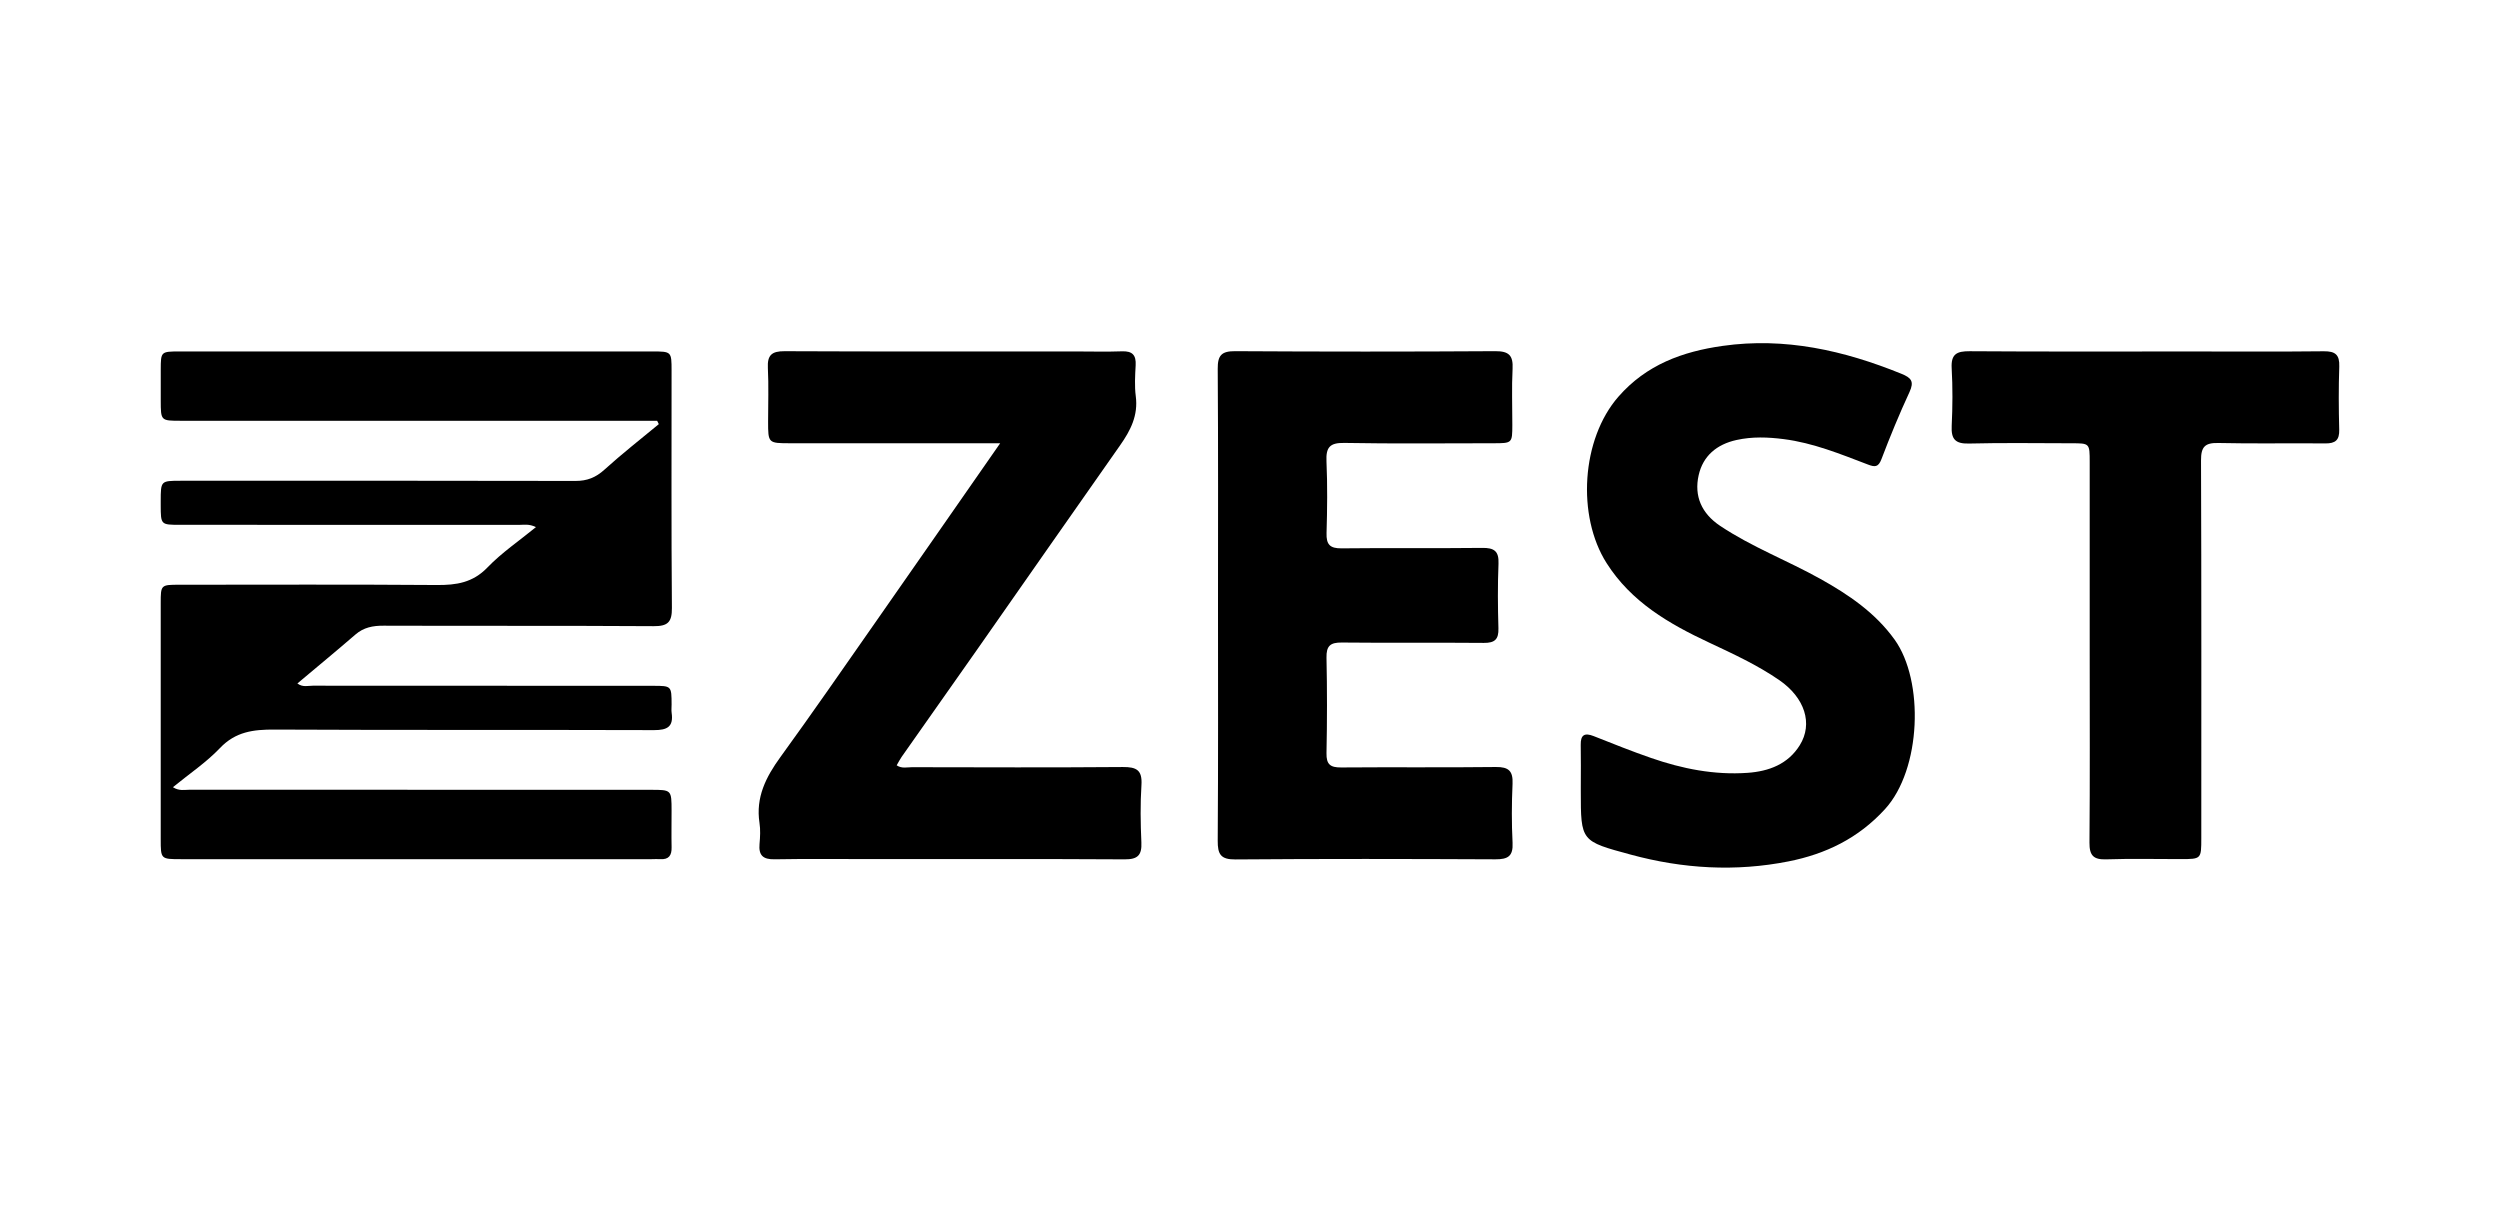
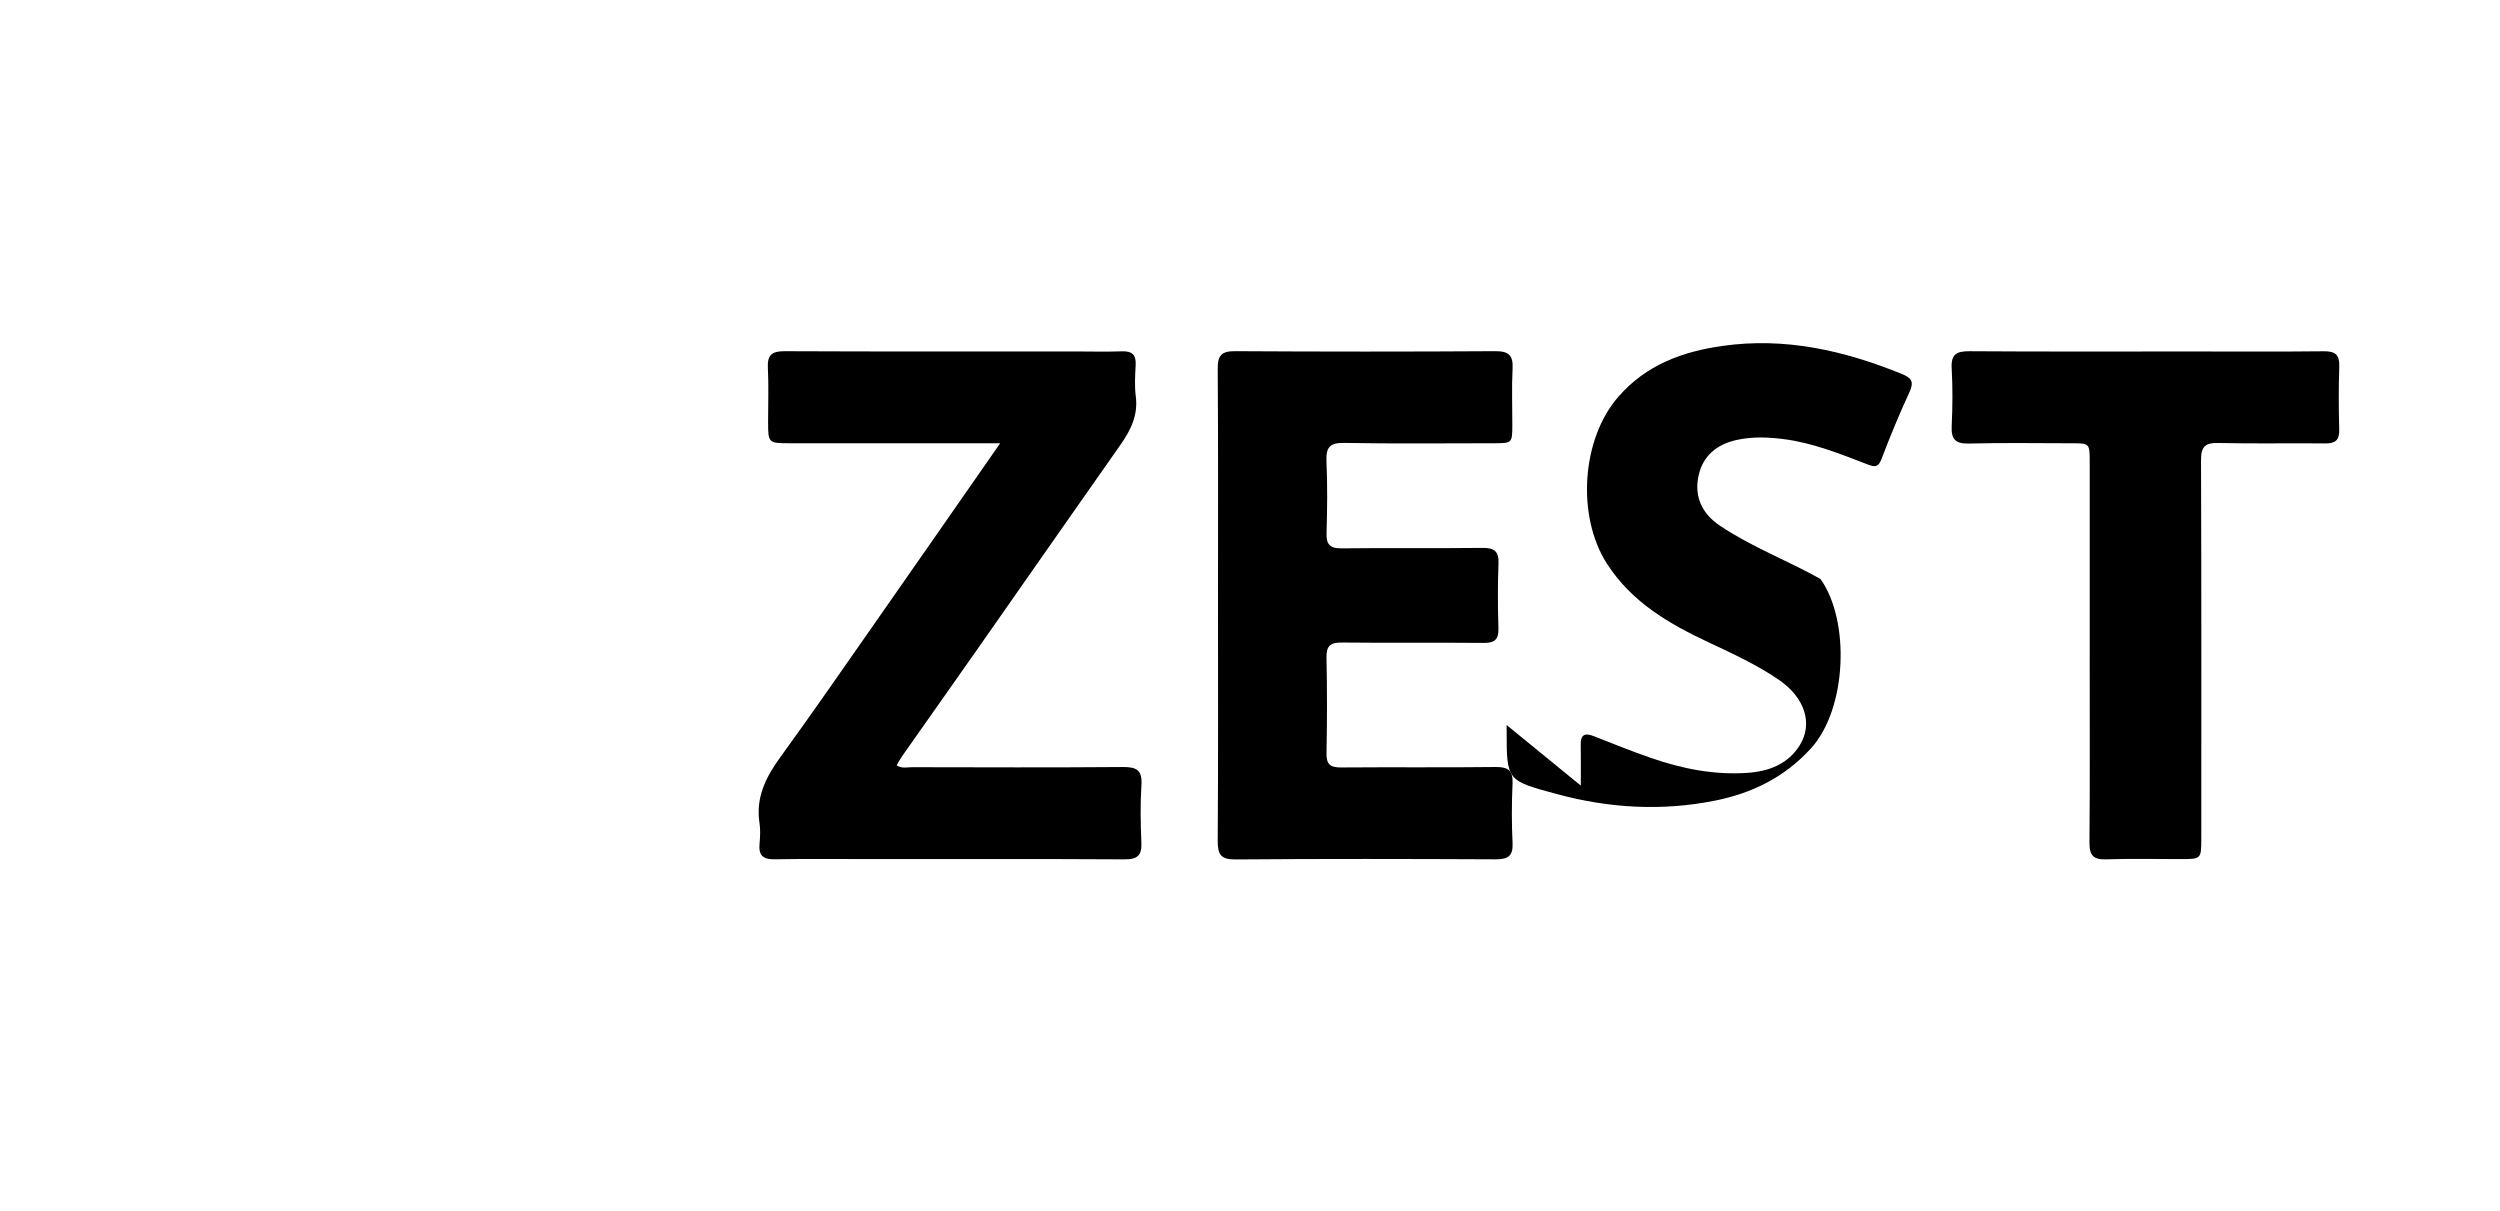
<svg xmlns="http://www.w3.org/2000/svg" id="Layer_1" x="0px" y="0px" viewBox="0 0 1000 484.31" style="enable-background:new 0 0 1000 484.31;" xml:space="preserve">
  <g>
-     <path d="M262.86,168.31c-2.04,0-4.09,0-6.13,0c-61.48,0-122.96,0-184.44,0c-7.97,0-7.97-0.02-7.99-8.05  c-0.01-4.12-0.02-8.24,0-12.36c0.03-7.29,0.04-7.3,7.59-7.32c8.43-0.02,16.87,0,25.3,0c54.55,0,109.09,0,163.64,0  c7.77,0,7.8,0.03,7.8,7.67c0.01,31.65-0.13,63.31,0.13,94.96c0.05,5.72-1.7,7.3-7.33,7.26c-35.99-0.23-71.98-0.06-107.97-0.19  c-4.31-0.02-7.99,0.67-11.33,3.57c-7.59,6.57-15.34,12.94-23.17,19.53c2.11,1.63,4.23,0.9,6.16,0.9  c45.36,0.05,90.72,0.03,136.08,0.05c7.41,0,7.41,0.03,7.44,7.47c0.01,1.12-0.14,2.27,0.02,3.37c0.8,5.56-1.79,6.89-7.04,6.88  c-50.61-0.16-101.22,0.03-151.83-0.22c-8.38-0.04-15.55,0.81-21.8,7.39c-5.46,5.74-12.22,10.26-18.82,15.66  c2.52,1.63,4.75,1.01,6.8,1.01c61.48,0.04,122.96,0.03,184.44,0.04c8.21,0,8.21,0.02,8.22,8.38c0.01,4.87-0.1,9.74,0.01,14.61  c0.08,3.26-1.12,4.97-4.56,4.74c-1.12-0.08-2.25,0.01-3.37,0.01c-62.79,0-125.59,0-188.38,0c-8.02,0-8.04-0.02-8.04-8  c-0.01-31.47-0.01-62.93,0-94.4c0-7.34,0.04-7.37,7.53-7.37c34.3-0.01,68.61-0.15,102.91,0.11c7.81,0.06,14.39-0.93,20.24-7.01  c5.7-5.92,12.66-10.63,19.41-16.15c-2.81-1.39-4.88-0.88-6.87-0.89c-45.17-0.04-90.35-0.02-135.52-0.03c-7.67,0-7.67-0.03-7.7-7.78  c0-0.56,0-1.12,0-1.69c0.02-8.13,0.02-8.13,7.89-8.15c5.62-0.01,11.25,0,16.87,0c47.05,0,94.1-0.04,141.14,0.07  c4.62,0.01,8.1-1.35,11.55-4.48c7-6.36,14.49-12.19,21.78-18.24C263.3,169.19,263.08,168.75,262.86,168.31z" />
    <path d="M400.07,177.3c-28.77,0-56.31,0-83.85,0c-8.97,0-8.98-0.01-8.98-8.74c-0.01-7.12,0.27-14.25-0.09-21.35  c-0.26-5.13,1.51-6.76,6.69-6.73c38.8,0.18,77.6,0.1,116.4,0.1c6.19,0,12.38,0.18,18.55-0.05c4.21-0.16,5.7,1.54,5.47,5.61  c-0.22,4.11-0.48,8.3,0.05,12.35c1.01,7.66-2.08,13.69-6.28,19.65c-19.11,27.15-38.06,54.4-57.11,81.59  c-10.06,14.36-20.19,28.67-30.26,43.01c-0.73,1.04-1.3,2.2-1.99,3.39c2.08,1.4,4.18,0.74,6.13,0.75  c28.12,0.05,56.23,0.16,84.34-0.07c5.46-0.04,7.81,1.23,7.44,7.15c-0.49,7.65-0.37,15.36-0.03,23.02c0.23,5.09-1.46,6.79-6.67,6.76  c-33.55-0.2-67.1-0.1-100.65-0.1c-13.12,0-26.24-0.16-39.36,0.08c-4.69,0.09-6.47-1.58-6.06-6.17c0.25-2.79,0.4-5.67-0.02-8.41  c-1.56-10.21,2.58-18.33,8.37-26.31c12.81-17.66,25.22-35.61,37.72-53.5C366.44,225.65,382.91,201.94,400.07,177.3z" />
    <path d="M487.2,241.88c0-31.46,0.11-62.92-0.11-94.38c-0.04-5.37,1.54-7.06,6.98-7.03c34.67,0.21,69.35,0.22,104.02,0  c5.48-0.03,7.22,1.7,6.94,7.06c-0.39,7.47-0.08,14.98-0.1,22.47c-0.02,7.27-0.04,7.3-7.6,7.3c-19.87,0.01-39.74,0.23-59.6-0.13  c-5.87-0.11-7.39,1.81-7.14,7.38c0.42,9.53,0.31,19.1,0.03,28.64c-0.14,4.59,1.3,6.2,6.03,6.15c18.74-0.22,37.48,0.04,56.22-0.18  c4.79-0.06,6.74,1.26,6.53,6.32c-0.35,8.6-0.28,17.23-0.03,25.84c0.13,4.4-1.43,5.88-5.84,5.84c-18.93-0.17-37.86,0.05-56.79-0.15  c-4.6-0.05-6.24,1.32-6.14,6.04c0.27,12.73,0.26,25.47,0,38.2c-0.09,4.54,1.54,5.77,5.88,5.73c20.61-0.17,41.23,0.07,61.85-0.18  c5.18-0.06,6.92,1.61,6.69,6.74c-0.35,7.85-0.39,15.74,0.01,23.59c0.27,5.35-1.87,6.61-6.83,6.59  c-34.67-0.16-69.35-0.23-104.02,0.05c-5.98,0.05-7.12-2.13-7.09-7.5C487.31,304.81,487.2,273.34,487.2,241.88z" />
-     <path d="M632.32,314.24c0-5.43,0.08-10.86-0.03-16.29c-0.08-4,1.53-4.95,5.18-3.51c7.63,3.02,15.25,6.08,23,8.76  c12.44,4.31,25.22,6.86,38.49,5.94c8.6-0.6,16.25-3.48,20.96-11.07c5.34-8.6,2.02-18.97-8.21-26.02  c-8.78-6.05-18.47-10.51-28.12-15.04c-16.01-7.5-31.08-16.21-40.97-31.79c-11.96-18.85-10.08-49.59,4.75-66.55  c11.18-12.79,25.6-18.03,41.67-20.31c24.97-3.54,48.53,1.82,71.52,11.15c3.96,1.61,5.2,3.07,3.23,7.33  c-4.07,8.79-7.77,17.77-11.21,26.82c-1.25,3.29-2.65,3.21-5.42,2.15c-10.97-4.18-21.87-8.65-33.65-10.16  c-6.33-0.81-12.6-1.05-18.92,0.35c-7.88,1.74-13.38,6.35-15.12,14.05c-1.91,8.41,1.19,15.35,8.58,20.29  c12.65,8.46,26.9,13.85,40.11,21.22c11.3,6.31,21.91,13.49,29.66,24.25c11.91,16.54,10.72,51.94-3.83,67.85  c-10.7,11.7-23.72,17.94-38.55,20.89c-21.17,4.2-42.25,2.97-63.13-2.7c-19.94-5.41-19.99-5.24-19.99-25.34c0-0.75,0-1.5,0-2.25  C632.3,314.24,632.31,314.24,632.32,314.24z" />
+     <path d="M632.32,314.24c0-5.43,0.08-10.86-0.03-16.29c-0.08-4,1.53-4.95,5.18-3.51c7.63,3.02,15.25,6.08,23,8.76  c12.44,4.31,25.22,6.86,38.49,5.94c8.6-0.6,16.25-3.48,20.96-11.07c5.34-8.6,2.02-18.97-8.21-26.02  c-8.78-6.05-18.47-10.51-28.12-15.04c-16.01-7.5-31.08-16.21-40.97-31.79c-11.96-18.85-10.08-49.59,4.75-66.55  c11.18-12.79,25.6-18.03,41.67-20.31c24.97-3.54,48.53,1.82,71.52,11.15c3.96,1.61,5.2,3.07,3.23,7.33  c-4.07,8.79-7.77,17.77-11.21,26.82c-1.25,3.29-2.65,3.21-5.42,2.15c-10.97-4.18-21.87-8.65-33.65-10.16  c-6.33-0.81-12.6-1.05-18.92,0.35c-7.88,1.74-13.38,6.35-15.12,14.05c-1.91,8.41,1.19,15.35,8.58,20.29  c12.65,8.46,26.9,13.85,40.11,21.22c11.91,16.54,10.72,51.94-3.83,67.85  c-10.7,11.7-23.72,17.94-38.55,20.89c-21.17,4.2-42.25,2.97-63.13-2.7c-19.94-5.41-19.99-5.24-19.99-25.34c0-0.75,0-1.5,0-2.25  C632.3,314.24,632.31,314.24,632.32,314.24z" />
    <path d="M835.88,260.66c0-25.28,0-50.55,0-75.83c0-7.51-0.01-7.52-7.28-7.52c-13.68-0.01-27.36-0.24-41.03,0.11  c-5.55,0.14-7.15-1.83-6.89-7.11c0.37-7.66,0.42-15.37-0.01-23.02c-0.32-5.67,2.04-6.84,7.2-6.8c29.42,0.2,58.84,0.1,88.26,0.1  c17.8,0,35.6,0.12,53.4-0.08c4.58-0.05,6.34,1.38,6.18,6.08c-0.29,8.42-0.24,16.85-0.02,25.27c0.11,4.17-1.5,5.55-5.58,5.51  c-14.24-0.16-28.49,0.17-42.72-0.17c-5.41-0.13-7,1.51-6.98,6.94c0.19,50.36,0.11,100.73,0.11,151.09c0,8.39-0.01,8.4-8.19,8.41  c-9.93,0.01-19.87-0.23-29.79,0.1c-5.11,0.17-6.79-1.49-6.75-6.68C836,311.59,835.88,286.12,835.88,260.66z" />
  </g>
</svg>